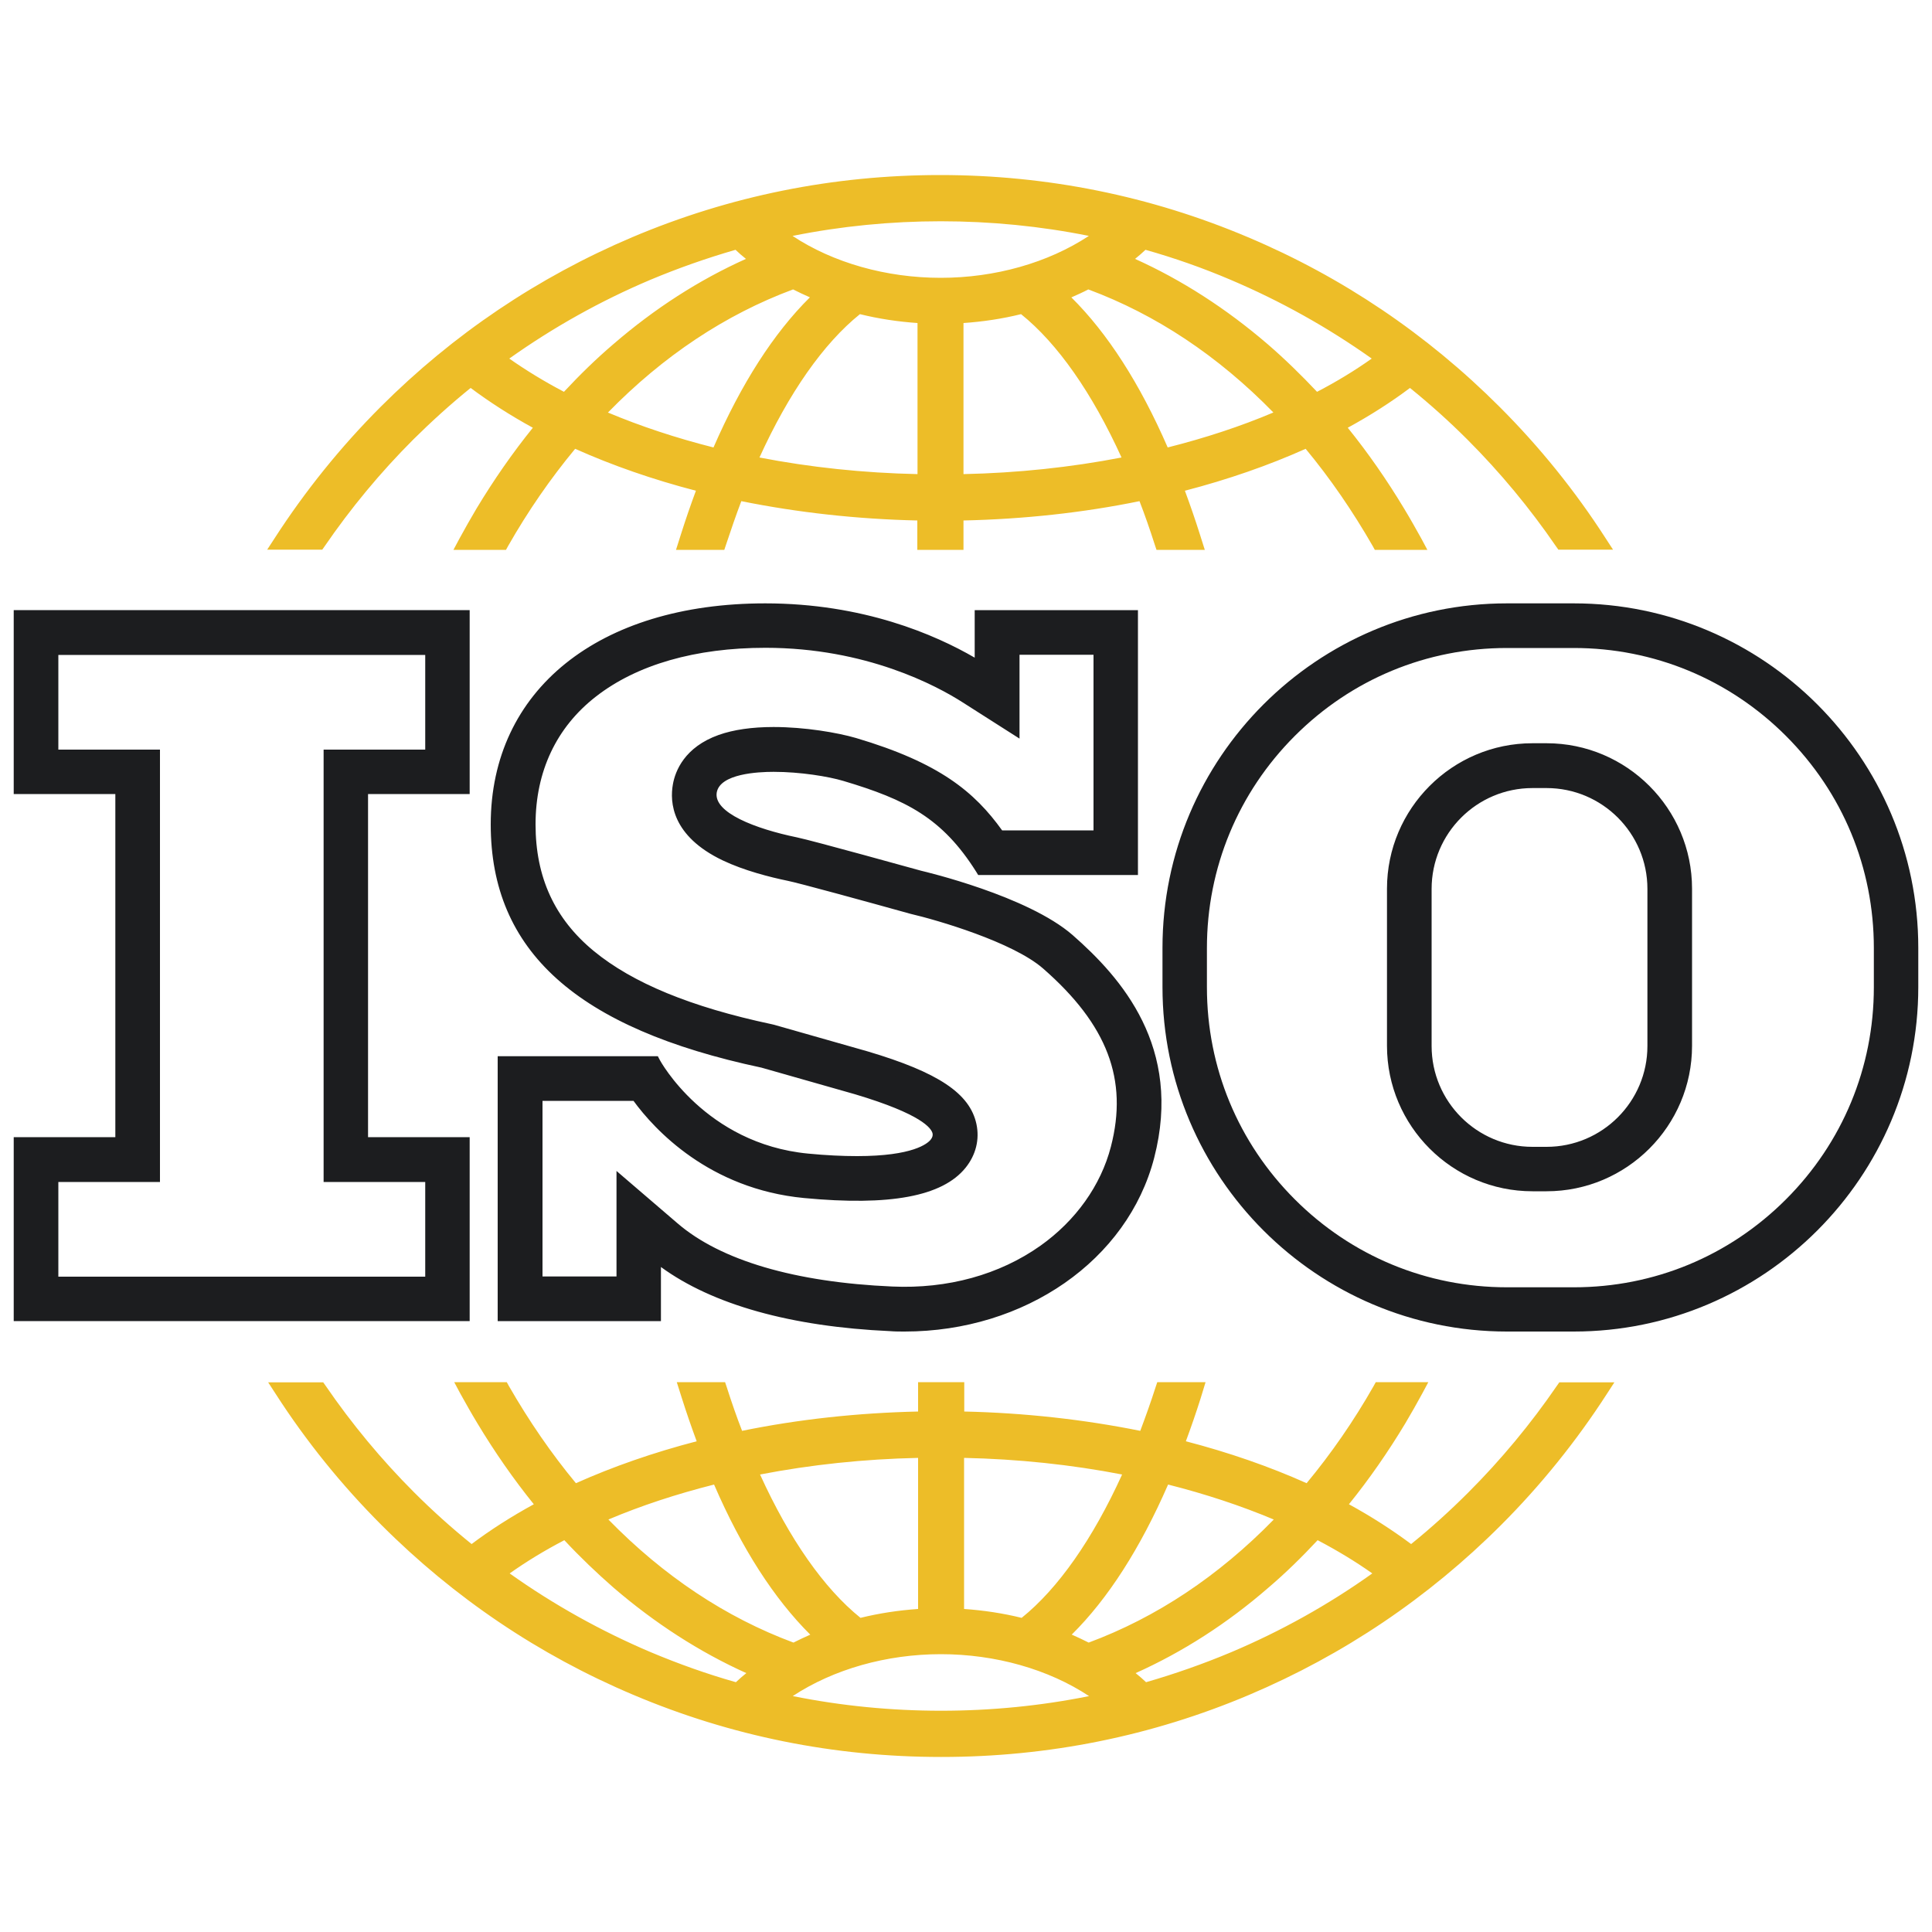
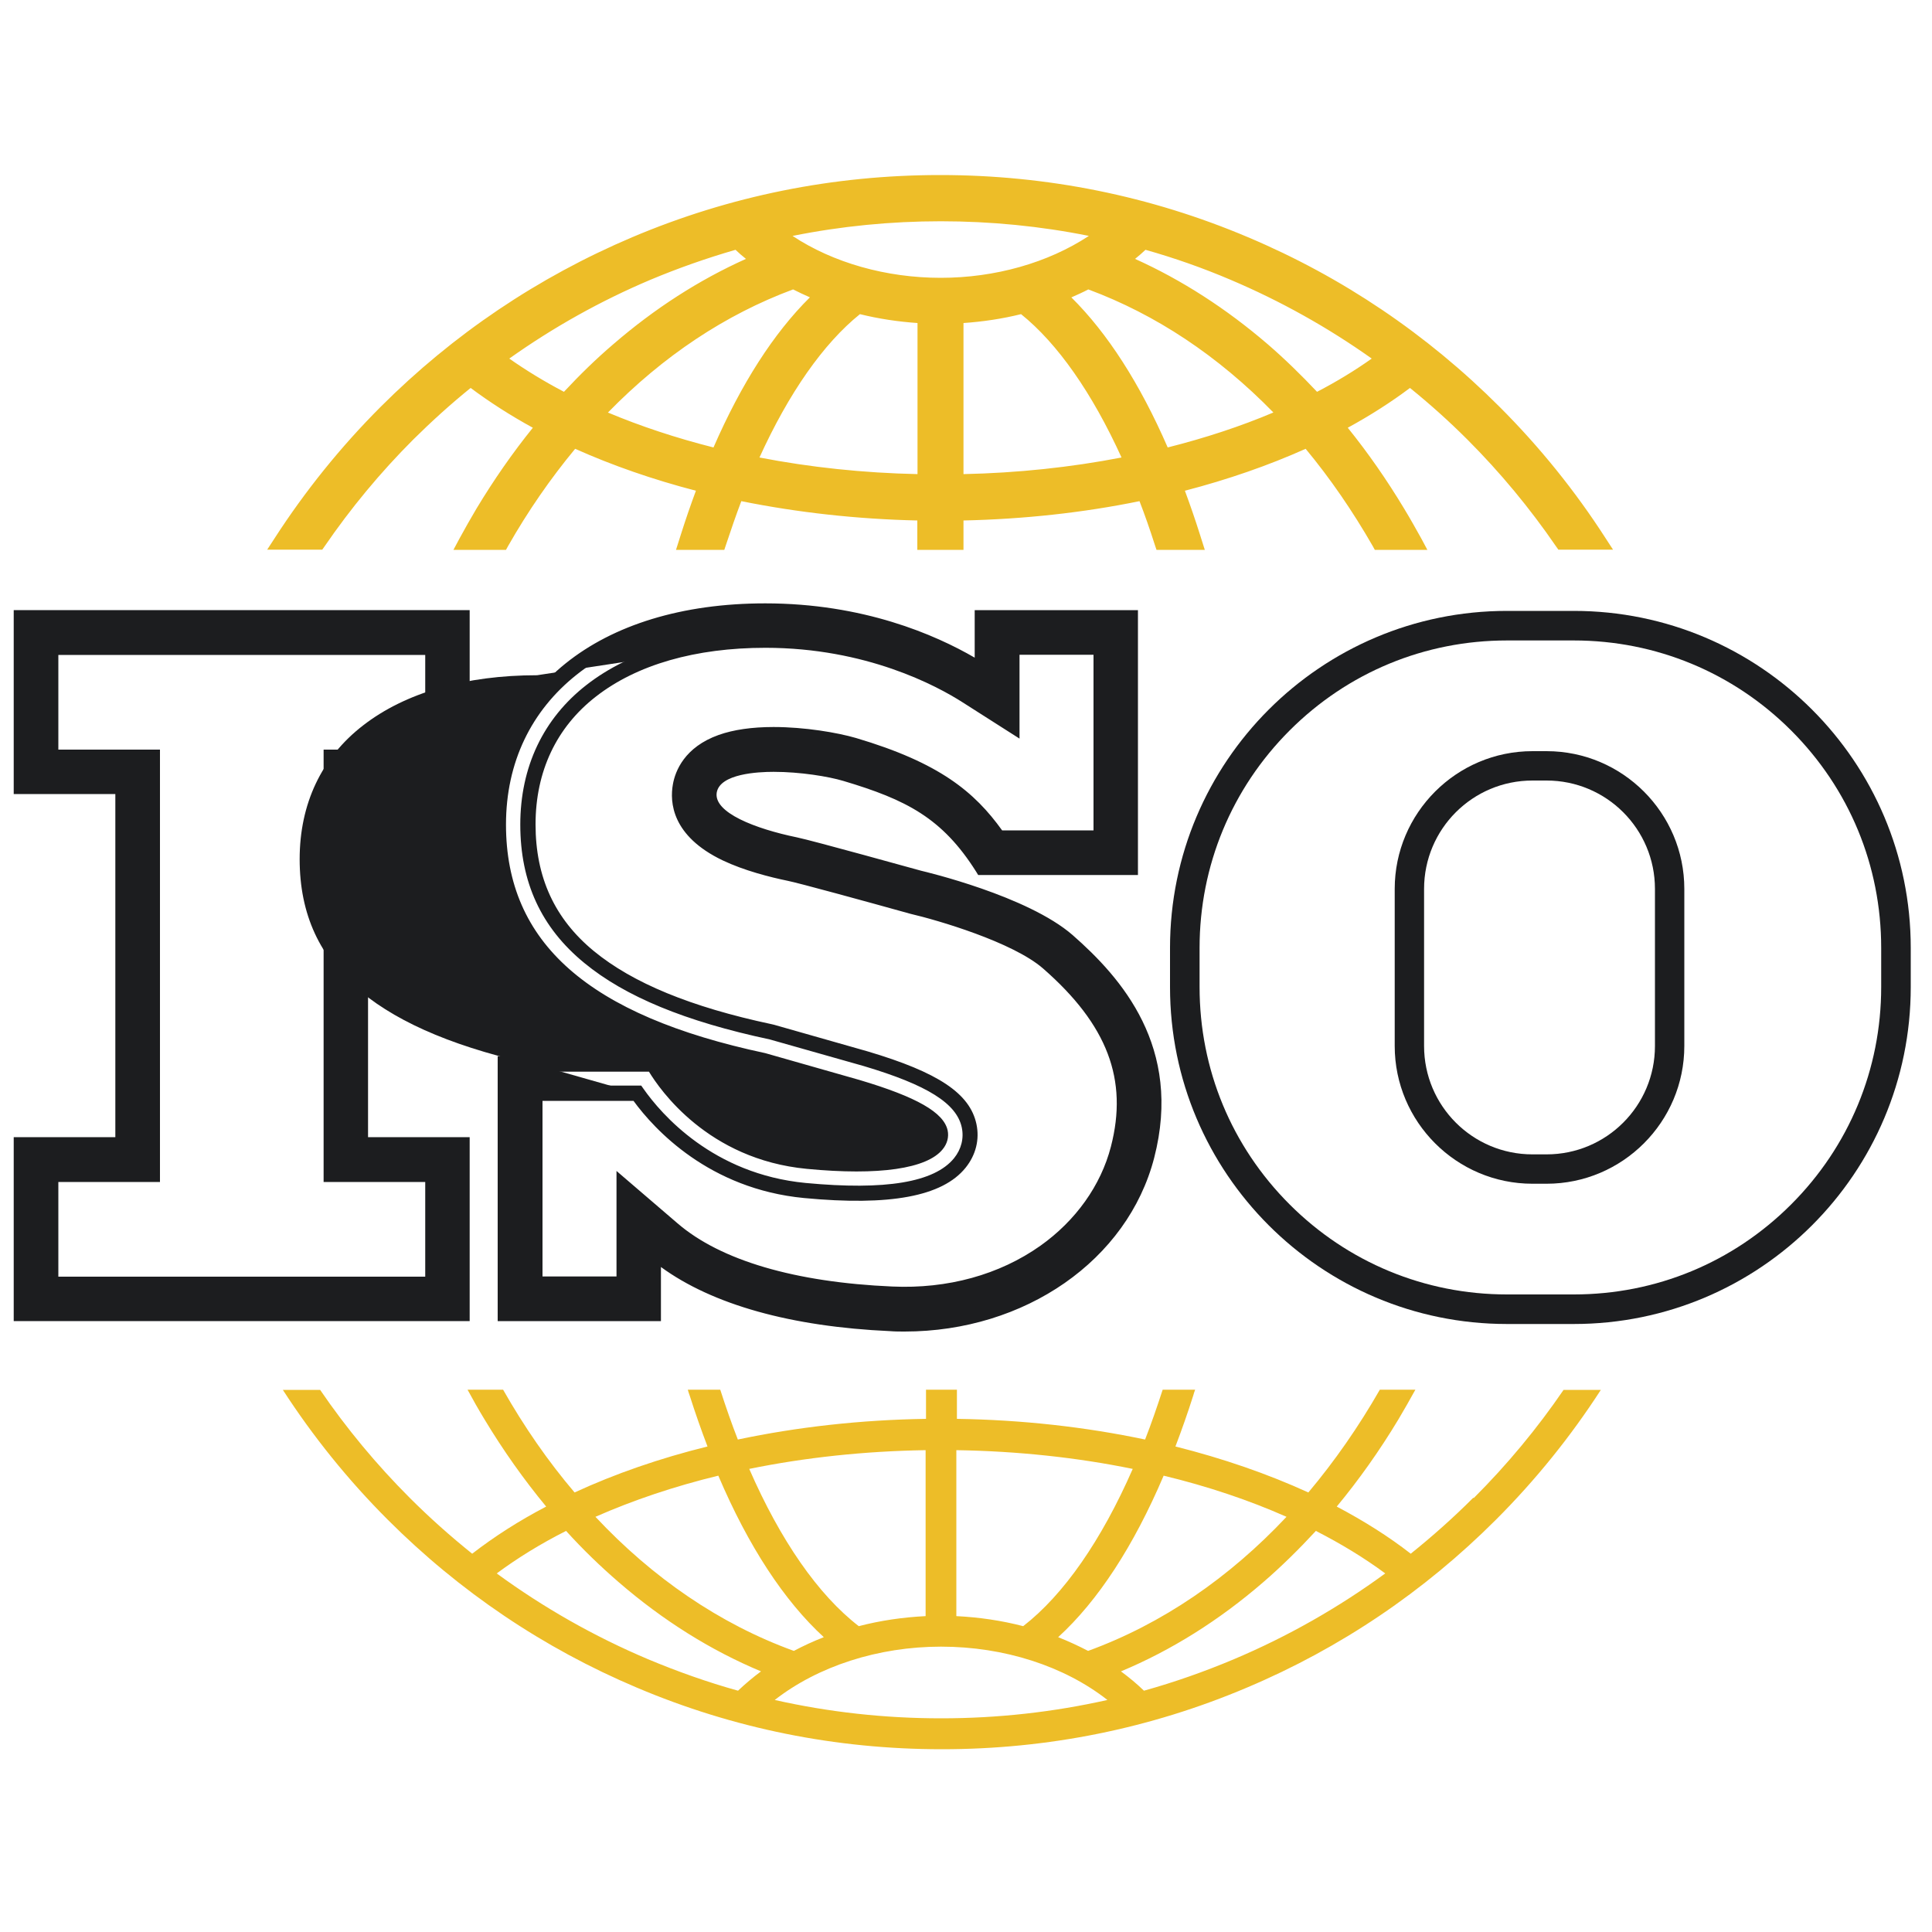
<svg xmlns="http://www.w3.org/2000/svg" id="Art" viewBox="0 0 100 100">
  <defs>
    <style>
      .cls-1 {
        fill: #1c1d1f;
      }

      .cls-2 {
        fill: #edbd28;
      }
    </style>
  </defs>
  <g>
    <path class="cls-2" d="M76.25,77.53c-1.03,1.03-2.11,1.99-3.23,2.89-1.14-.89-2.43-1.7-3.83-2.44,1.15-1.39,2.22-2.9,3.19-4.51.3-.5.59-1.02.88-1.54h-1.84c-1.1,1.92-2.34,3.7-3.7,5.32-2.1-.96-4.41-1.76-6.88-2.38.32-.84.63-1.72.92-2.63.03-.1.06-.21.1-.31h-1.68c-.29.89-.59,1.76-.91,2.58-3.08-.65-6.37-1.02-9.74-1.07v-1.51h-1.6v1.51c-3.37.05-6.66.42-9.74,1.07-.32-.82-.62-1.68-.91-2.58h-1.68c.03.1.06.21.1.31.29.91.6,1.79.92,2.63-2.47.61-4.78,1.41-6.88,2.38-1.37-1.61-2.61-3.4-3.7-5.32h-1.84c.28.52.57,1.03.88,1.54.97,1.61,2.04,3.12,3.19,4.51-1.4.73-2.68,1.55-3.83,2.44-1.12-.9-2.2-1.86-3.23-2.89-1.73-1.73-3.28-3.6-4.64-5.59h-1.93c1.56,2.41,3.37,4.66,5.43,6.72,3.72,3.72,8.06,6.65,12.89,8.69,5,2.12,10.31,3.19,15.79,3.19s10.79-1.07,15.79-3.19c4.83-2.04,9.17-4.97,12.89-8.69,2.06-2.06,3.87-4.31,5.43-6.72h-1.93c-1.36,1.99-2.91,3.86-4.64,5.59ZM60.23,76.38c2.28.55,4.42,1.27,6.36,2.13-2.96,3.15-6.43,5.54-10.27,6.94-.5-.26-1.02-.5-1.55-.71,2.06-1.88,3.91-4.72,5.46-8.36ZM49.51,75.06c3.16.05,6.24.38,9.12.97-1.62,3.7-3.57,6.51-5.67,8.14-1.11-.29-2.27-.46-3.46-.52v-8.59ZM47.91,75.06v8.59c-1.19.06-2.35.23-3.46.52-2.1-1.62-4.05-4.43-5.67-8.14,2.89-.59,5.96-.92,9.12-.97ZM37.18,76.38c1.55,3.64,3.4,6.47,5.46,8.36-.54.21-1.06.45-1.55.71-3.84-1.39-7.32-3.79-10.27-6.94,1.95-.86,4.09-1.58,6.36-2.13ZM38.2,87.51c-1.58-.44-3.13-.99-4.66-1.63-2.79-1.18-5.41-2.67-7.83-4.44,1.08-.8,2.28-1.54,3.59-2.2.86.95,1.77,1.83,2.72,2.65,2.29,1.98,4.76,3.53,7.37,4.62-.42.31-.82.65-1.19,1ZM48.71,88.94c-2.93,0-5.81-.32-8.61-.95,2.23-1.74,5.34-2.76,8.61-2.76s6.38,1.01,8.61,2.76c-2.81.63-5.68.95-8.61.95ZM63.87,85.88c-1.52.64-3.08,1.19-4.66,1.63-.37-.36-.77-.69-1.19-1,2.61-1.09,5.08-2.64,7.37-4.62.95-.82,1.85-1.71,2.72-2.65,1.31.67,2.51,1.4,3.59,2.2-2.42,1.77-5.04,3.26-7.83,4.44Z" />
-     <path class="cls-2" d="M48.71,90.94c-5.53,0-10.89-1.08-15.94-3.22-4.88-2.06-9.26-5.02-13.02-8.78-2.07-2.07-3.91-4.35-5.48-6.79l-.39-.6h2.85l.12.17c1.35,1.97,2.89,3.83,4.59,5.53.93.93,1.93,1.83,2.97,2.67.97-.73,2.05-1.42,3.22-2.06-1.05-1.3-2.03-2.71-2.92-4.19-.31-.51-.6-1.03-.89-1.55l-.31-.58h2.72l.11.2c1.04,1.81,2.2,3.5,3.47,5.03,1.92-.86,4.02-1.59,6.25-2.17-.27-.73-.53-1.48-.77-2.24l-.26-.82h2.5l.09.27c.25.78.51,1.53.79,2.25,2.93-.6,5.99-.93,9.11-1v-1.52h2.39v1.52c3.12.07,6.18.41,9.11,1,.27-.72.54-1.47.79-2.25l.09-.27h2.5l-.25.82c-.24.76-.5,1.51-.77,2.24,2.23.58,4.33,1.31,6.25,2.17,1.27-1.53,2.44-3.22,3.47-5.03l.11-.2h2.72l-.31.58c-.28.52-.58,1.04-.88,1.55-.89,1.48-1.87,2.89-2.92,4.19,1.17.64,2.24,1.33,3.22,2.06,1.04-.84,2.03-1.74,2.96-2.67,1.7-1.7,3.24-3.56,4.59-5.53l.12-.17h2.85l-.39.6c-1.57,2.43-3.41,4.72-5.48,6.79-3.76,3.76-8.14,6.71-13.02,8.78-5.05,2.14-10.41,3.22-15.94,3.22ZM15.32,72.34c1.45,2.16,3.12,4.2,4.98,6.05,3.69,3.69,7.98,6.59,12.77,8.61,4.95,2.09,10.21,3.16,15.64,3.16s10.68-1.06,15.64-3.16c4.78-2.02,9.08-4.92,12.77-8.61,1.86-1.86,3.53-3.89,4.98-6.05h-1c-1.35,1.95-2.88,3.79-4.57,5.47-1.02,1.02-2.12,2.01-3.27,2.92l-.24.19-.24-.19c-1.11-.86-2.38-1.67-3.77-2.4l-.43-.22.31-.37c1.14-1.37,2.2-2.87,3.15-4.46.19-.31.37-.62.55-.94h-.95c-1.08,1.87-2.3,3.61-3.63,5.18l-.19.23-.27-.12c-2.07-.95-4.36-1.74-6.81-2.35l-.43-.11.16-.41c.3-.78.58-1.59.85-2.41h-.87c-.26.81-.54,1.59-.83,2.33l-.12.31-.32-.07c-3.1-.65-6.35-1.01-9.67-1.06h-.39v-1.51h-.82v1.5h-.39c-3.32.06-6.57.41-9.67,1.07l-.32.07-.12-.31c-.29-.74-.57-1.52-.83-2.33h-.87c.26.82.55,1.63.85,2.41l.16.41-.43.11c-2.45.61-4.74,1.4-6.81,2.35l-.27.12-.19-.23c-1.33-1.57-2.55-3.31-3.63-5.18h-.95c.18.32.36.63.55.94.96,1.59,2.02,3.09,3.15,4.46l.31.37-.43.22c-1.39.73-2.66,1.54-3.77,2.4l-.24.19-.24-.19c-1.14-.92-2.24-1.9-3.27-2.92-1.68-1.68-3.22-3.52-4.57-5.47h-1ZM48.71,89.33c-2.94,0-5.87-.32-8.7-.96l-.8-.18.65-.51c2.31-1.8,5.53-2.84,8.85-2.84s6.54,1.04,8.85,2.84l.65.51-.8.18c-2.83.64-5.75.96-8.7.96ZM41.04,87.79c5.01,1.01,10.33,1.01,15.33,0-2.1-1.39-4.85-2.17-7.67-2.17s-5.56.78-7.67,2.17ZM59.1,87.95l-.16-.15c-.36-.34-.75-.67-1.16-.97l-.56-.41.64-.27c2.57-1.08,5.02-2.61,7.27-4.56.92-.8,1.83-1.68,2.69-2.62l.2-.22.27.14c1.33.68,2.56,1.43,3.64,2.24l.42.32-.43.31c-2.45,1.79-5.11,3.3-7.91,4.49-1.53.65-3.11,1.2-4.7,1.65l-.21.06ZM58.78,86.6c.19.15.37.31.54.47,1.49-.43,2.97-.95,4.4-1.55h0c2.58-1.09,5.04-2.46,7.31-4.08-.86-.61-1.82-1.19-2.83-1.72-.82.88-1.67,1.71-2.55,2.46-2.13,1.85-4.44,3.33-6.87,4.42ZM38.31,87.95l-.21-.06c-1.59-.45-3.18-1-4.7-1.65-2.8-1.18-5.46-2.69-7.91-4.49l-.43-.31.42-.32c1.08-.81,2.31-1.56,3.64-2.24l.27-.14.2.22c.86.94,1.76,1.82,2.69,2.62,2.25,1.95,4.7,3.48,7.27,4.56l.64.27-.56.41c-.41.3-.8.62-1.16.97l-.16.15ZM26.38,81.44c2.28,1.62,4.74,2.99,7.31,4.08,1.43.6,2.91,1.13,4.4,1.55.17-.16.35-.32.54-.47-2.42-1.09-4.73-2.58-6.87-4.42-.87-.76-1.73-1.58-2.55-2.46-1.02.53-1.97,1.11-2.83,1.72ZM41.12,85.88l-.16-.06c-3.84-1.39-7.35-3.76-10.43-7.04l-.38-.4.5-.22c1.97-.87,4.13-1.59,6.43-2.15l.32-.08.13.3c1.54,3.61,3.34,6.37,5.37,8.22l.47.42-.59.23c-.52.2-1.02.43-1.51.69l-.15.08ZM31.49,78.65c2.86,2.93,6.08,5.07,9.58,6.37.29-.15.58-.28.87-.41-1.87-1.86-3.55-4.46-4.98-7.77-1.94.49-3.77,1.09-5.47,1.81ZM56.29,85.88l-.15-.08c-.49-.26-1-.49-1.51-.69l-.59-.23.47-.42c2.03-1.85,3.83-4.62,5.37-8.22l.13-.3.32.08c2.3.56,4.46,1.28,6.43,2.15l.5.22-.38.4c-3.08,3.28-6.59,5.64-10.43,7.04l-.16.06ZM55.48,84.61c.3.13.59.27.87.41,3.5-1.3,6.72-3.44,9.58-6.37-1.69-.71-3.53-1.32-5.47-1.81-1.44,3.3-3.11,5.91-4.99,7.77ZM53.06,84.59l-.19-.05c-1.1-.28-2.23-.45-3.38-.51l-.37-.02v-9.36h.4c3.15.05,6.25.38,9.2.98l.47.1-.19.44c-1.65,3.77-3.65,6.64-5.78,8.29l-.15.12ZM49.9,83.28c1.01.07,2.01.22,2.98.46,1.89-1.52,3.68-4.08,5.2-7.42-2.63-.51-5.38-.8-8.18-.86v7.82ZM44.36,84.59l-.15-.12c-2.14-1.65-4.14-4.52-5.78-8.29l-.19-.44.47-.1c2.95-.6,6.04-.93,9.2-.98h.4s0,9.35,0,9.35l-.37.02c-1.14.05-2.28.22-3.38.51l-.19.05ZM39.34,76.32c1.52,3.34,3.31,5.9,5.2,7.42.97-.24,1.97-.39,2.98-.46v-7.82c-2.8.06-5.54.35-8.18.86Z" />
  </g>
  <g>
    <path class="cls-1" d="M22.4,33.5v5.68h-5.26v21.59h5.26v5.68H2.63v-5.68h5.26v-21.59H2.63v-5.68h19.77M23.93,31.98H1.1v8.74h5.26v18.54H1.1v8.74h22.82v-8.74h-5.26v-18.54h5.26v-8.74h0Z" />
    <path class="cls-1" d="M24.32,68.38H.71v-9.52h5.26v-17.76H.71v-9.52h23.6v9.52h-5.26v17.76h5.26v9.52ZM1.5,67.6h22.04v-7.95h-5.26v-19.32h5.26v-7.95H1.5v7.95h5.26v19.32H1.5v7.95ZM22.79,66.86H2.24v-6.47h5.26v-20.81H2.24v-6.47h20.55v6.47h-5.26v20.81h5.26v6.47ZM3.02,66.08h18.99v-4.9h-5.26v-22.38h5.26v-4.9H3.02v4.9h5.26v22.38H3.02v4.9Z" />
  </g>
  <g>
-     <path class="cls-1" d="M39.61,33.15c5.32,0,9.05,2.01,10.41,2.88l2.35,1.5v-4.02h4.61v9.87h-5.32c-1.48-2.11-3.3-3.55-7.47-4.8-.93-.28-2.57-.55-4.16-.55-1.08,0-1.99.13-2.71.38-1.58.56-2,1.65-2.11,2.25-.15.82-.04,2.37,2.36,3.51,1.08.52,2.38.85,3.28,1.03.57.12,4.09,1.08,6.31,1.7h.03s.03.02.03.02c1.4.33,5.4,1.49,7.03,2.91,3.45,3.02,4.57,5.98,3.63,9.61-.54,2.1-1.89,4-3.8,5.35-2.03,1.44-4.54,2.2-7.26,2.2-.22,0-.44,0-.66-.01-5.13-.23-9.05-1.4-11.35-3.37l-2.52-2.16v5.01h-4.61v-9.87h5.3c1.06,1.5,3.79,4.56,8.67,5.03.99.09,1.9.14,2.71.14,2.72,0,4.45-.51,5.3-1.57.46-.56.63-1.25.48-1.93-.3-1.42-1.85-2.42-5.34-3.46h0s0,0,0,0l-4.85-1.38h-.05s-.05-.02-.05-.02c-4.24-.9-7.29-2.16-9.35-3.86-2.13-1.75-3.17-4-3.17-6.86s1.13-5.26,3.28-6.92c2.19-1.7,5.31-2.6,9.01-2.6M39.61,31.62c-8.11,0-13.82,4.11-13.82,11.05s5.35,10.43,13.73,12.21l4.85,1.38c1.75.52,4.07,1.34,4.28,2.32.15.72-.8,1.65-4.29,1.65-.74,0-1.59-.04-2.57-.13-5.62-.53-7.98-5.04-7.98-5.04h-7.67v12.93h7.67v-3.21c2.42,2.08,6.49,3.47,12.28,3.74.24.01.48.02.72.02,6.28,0,11.25-3.71,12.54-8.69,1.34-5.17-1.25-8.65-4.1-11.14-2.28-1.99-7.69-3.25-7.69-3.25,0,0-5.58-1.55-6.41-1.72-1.6-.33-4.74-1.18-4.45-2.78.19-1.05,1.69-1.38,3.32-1.38,1.41,0,2.9.25,3.72.49,3.3.98,5.26,1.96,7.09,4.86h7.67v-12.93h-7.67v2.76c-1.67-1.07-5.62-3.12-11.23-3.12h0Z" />
+     <path class="cls-1" d="M39.61,33.15c5.32,0,9.05,2.01,10.41,2.88l2.35,1.5v-4.02h4.61v9.87h-5.32c-1.48-2.11-3.3-3.55-7.47-4.8-.93-.28-2.57-.55-4.16-.55-1.08,0-1.99.13-2.71.38-1.58.56-2,1.65-2.11,2.25-.15.82-.04,2.37,2.36,3.51,1.08.52,2.38.85,3.28,1.03.57.12,4.09,1.08,6.31,1.7h.03s.03.02.03.02c1.4.33,5.4,1.49,7.03,2.91,3.45,3.02,4.57,5.98,3.63,9.61-.54,2.1-1.89,4-3.8,5.35-2.03,1.44-4.54,2.2-7.26,2.2-.22,0-.44,0-.66-.01-5.13-.23-9.05-1.4-11.35-3.37l-2.52-2.16v5.01h-4.61v-9.87h5.3h0s0,0,0,0l-4.85-1.38h-.05s-.05-.02-.05-.02c-4.24-.9-7.29-2.16-9.35-3.86-2.13-1.75-3.17-4-3.17-6.86s1.13-5.26,3.28-6.92c2.19-1.7,5.31-2.6,9.01-2.6M39.61,31.62c-8.11,0-13.82,4.11-13.82,11.05s5.35,10.43,13.73,12.21l4.85,1.38c1.75.52,4.07,1.34,4.28,2.32.15.72-.8,1.65-4.29,1.65-.74,0-1.59-.04-2.57-.13-5.62-.53-7.98-5.04-7.98-5.04h-7.67v12.93h7.67v-3.21c2.42,2.08,6.49,3.47,12.28,3.74.24.01.48.02.72.02,6.28,0,11.25-3.71,12.54-8.69,1.34-5.17-1.25-8.65-4.1-11.14-2.28-1.99-7.69-3.25-7.69-3.25,0,0-5.58-1.55-6.41-1.72-1.6-.33-4.74-1.18-4.45-2.78.19-1.05,1.69-1.38,3.32-1.38,1.41,0,2.9.25,3.72.49,3.3.98,5.26,1.96,7.09,4.86h7.67v-12.93h-7.67v2.76c-1.67-1.07-5.62-3.12-11.23-3.12h0Z" />
    <path class="cls-1" d="M46.82,68.92c-.25,0-.49,0-.74-.02-5.13-.23-9.2-1.37-11.87-3.32v2.8h-8.45v-13.71h8.29l.11.21s2.34,4.32,7.67,4.83c.93.09,1.78.13,2.53.13,2.9,0,3.65-.65,3.81-.85.09-.11.12-.22.1-.32-.06-.27-.56-1-4.01-2.03l-4.85-1.38c-9.55-2.03-14.01-6.03-14.01-12.59,0-6.95,5.58-11.44,14.21-11.44,5.07,0,8.79,1.62,10.84,2.81v-2.46h8.45v13.71h-8.27l-.11-.18c-1.75-2.77-3.61-3.72-6.87-4.69-.77-.23-2.23-.47-3.61-.47-.82,0-2.76.1-2.94,1.06-.19,1.05,2.01,1.89,4.14,2.33.83.17,6.21,1.67,6.44,1.73.21.05,5.51,1.3,7.84,3.33,2.52,2.21,5.7,5.8,4.22,11.53-1.37,5.29-6.68,8.99-12.92,8.99ZM33.43,63.93l.65.55c2.49,2.14,6.66,3.4,12.04,3.64,6.22.3,11.54-3.24,12.87-8.38,1.37-5.31-1.61-8.68-3.98-10.75-2.18-1.91-7.46-3.15-7.52-3.17-.07-.02-5.59-1.56-6.4-1.72-2.35-.48-5.08-1.44-4.75-3.23.14-.78.9-1.7,3.7-1.7,1.46,0,3.01.26,3.83.51,3.31.98,5.35,2.01,7.19,4.84h7.06v-12.14h-6.88v3.08l-.6-.38c-1.79-1.14-5.6-3.06-11.02-3.06-8.16,0-13.43,4.19-13.43,10.66,0,6.12,4.26,9.88,13.42,11.83l4.88,1.39c2.96.88,4.36,1.68,4.56,2.61.07.34-.02.69-.26.98-.81,1-3.28,1.37-7.03,1.01-5.13-.49-7.61-4.11-8.17-5.03h-7.05v12.14h6.88v-3.67ZM46.82,67.39c-.22,0-.45,0-.67-.02-5.22-.23-9.22-1.43-11.59-3.46l-1.87-1.61v4.55h-5.4v-10.66h5.9l.12.17c.92,1.31,3.59,4.41,8.39,4.87,4.13.39,6.66-.03,7.68-1.28.38-.47.52-1.04.4-1.6-.27-1.24-1.78-2.19-5.07-3.17l-4.87-1.38c-4.37-.93-7.49-2.22-9.6-3.96-2.23-1.83-3.31-4.18-3.31-7.16s1.19-5.49,3.43-7.23c2.26-1.76,5.46-2.69,9.25-2.69,5.42,0,9.23,2.06,10.62,2.94l1.75,1.11v-3.7h5.4v10.66h-5.92l-.12-.17c-1.36-1.94-3.04-3.39-7.26-4.64-.9-.27-2.5-.54-4.05-.54-1.03,0-1.9.12-2.58.36-1.4.5-1.77,1.44-1.86,1.95-.13.71-.02,2.06,2.14,3.09,1.04.5,2.31.82,3.19,1,.62.13,4.42,1.17,6.33,1.71.1.02,5.21,1.23,7.24,3.01,3.57,3.13,4.73,6.21,3.75,10-.57,2.19-1.97,4.17-3.96,5.57-2.1,1.48-4.68,2.27-7.48,2.27ZM31.9,60.6l3.17,2.72c2.23,1.92,6.08,3.05,11.11,3.27,2.87.13,5.55-.61,7.67-2.11,1.83-1.3,3.13-3.12,3.65-5.13.9-3.47-.18-6.31-3.51-9.22-1.57-1.37-5.48-2.51-6.86-2.83-2.3-.64-5.8-1.6-6.36-1.71-.92-.19-2.26-.53-3.37-1.06-2.63-1.26-2.74-3.01-2.57-3.94.12-.68.6-1.92,2.37-2.55.76-.27,1.72-.41,2.84-.41,1.62,0,3.31.29,4.27.57,4.32,1.28,6.13,2.79,7.56,4.78h4.73v-9.09h-3.83v4.34l-2.95-1.88c-1.33-.85-4.98-2.82-10.2-2.82-3.62,0-6.65.87-8.77,2.52-2.05,1.59-3.13,3.88-3.13,6.62s.99,4.89,3.02,6.56c2.01,1.65,5.01,2.89,9.19,3.78l.13.03,4.85,1.38c3.67,1.09,5.29,2.18,5.63,3.76.17.8-.03,1.6-.56,2.26-1.2,1.49-3.92,1.99-8.36,1.57-4.92-.47-7.75-3.55-8.83-5.03h-4.71v9.09h3.83v-5.47Z" />
  </g>
  <g>
    <path class="cls-1" d="M81.46,33.15c4.25,0,8.25,1.66,11.25,4.66,3.01,3.01,4.66,7,4.66,11.25v2.03c0,4.25-1.66,8.25-4.66,11.25-3.01,3.01-7,4.66-11.25,4.66h-3.46c-4.25,0-8.25-1.66-11.25-4.66-3.01-3.01-4.66-7-4.66-11.25v-2.03c0-4.25,1.66-8.25,4.66-11.25,3.01-3.01,7-4.66,11.25-4.66h3.46M79.32,61.27h.73c3.93,0,7.13-3.2,7.13-7.13v-8.13c0-3.93-3.2-7.13-7.13-7.13h-.73c-3.93,0-7.13,3.2-7.13,7.13v8.13c0,3.93,3.2,7.13,7.13,7.13M81.46,31.62h-3.46c-9.63,0-17.44,7.81-17.44,17.44v2.03c0,9.63,7.81,17.44,17.44,17.44h3.46c9.63,0,17.44-7.81,17.44-17.44v-2.03c0-9.63-7.81-17.44-17.44-17.44h0ZM79.32,59.75c-3.1,0-5.61-2.51-5.61-5.61v-8.13c0-3.1,2.51-5.61,5.61-5.61h.73c3.1,0,5.61,2.51,5.61,5.61v8.13c0,3.1-2.51,5.61-5.61,5.61h-.73Z" />
-     <path class="cls-1" d="M81.46,68.92h-3.46c-9.83,0-17.83-8-17.83-17.83v-2.03c0-9.83,8-17.83,17.83-17.83h3.46c9.83,0,17.83,8,17.83,17.83v2.03c0,9.83-8,17.83-17.83,17.83ZM78,32.01c-9.4,0-17.05,7.65-17.05,17.05v2.03c0,9.4,7.65,17.05,17.05,17.05h3.46c9.4,0,17.05-7.65,17.05-17.05v-2.03c0-9.4-7.65-17.05-17.05-17.05h-3.46ZM81.46,67.39h-3.46c-4.35,0-8.45-1.7-11.53-4.77-3.08-3.08-4.77-7.17-4.77-11.53v-2.03c0-4.35,1.7-8.45,4.77-11.53s7.17-4.78,11.53-4.78h3.46c4.35,0,8.45,1.7,11.53,4.78,3.08,3.08,4.77,7.17,4.77,11.53v2.03c0,4.35-1.7,8.45-4.77,11.53-3.08,3.08-7.17,4.77-11.53,4.77ZM78,33.54c-4.15,0-8.04,1.61-10.98,4.55-2.93,2.93-4.55,6.83-4.55,10.98v2.03c0,4.15,1.61,8.04,4.55,10.98,2.93,2.93,6.83,4.55,10.98,4.55h3.46c4.15,0,8.04-1.61,10.98-4.55,2.93-2.93,4.55-6.83,4.55-10.98v-2.03c0-4.15-1.61-8.04-4.55-10.98-2.93-2.93-6.83-4.55-10.98-4.55h-3.46ZM80.05,61.66h-.73c-4.15,0-7.53-3.38-7.53-7.53v-8.13c0-4.15,3.38-7.53,7.53-7.53h.73c4.15,0,7.53,3.38,7.53,7.53v8.13c0,4.15-3.38,7.53-7.53,7.53ZM79.32,39.27c-3.72,0-6.74,3.02-6.74,6.74v8.13c0,3.72,3.03,6.74,6.74,6.74h.73c3.72,0,6.74-3.02,6.74-6.74v-8.13c0-3.72-3.03-6.74-6.74-6.74h-.73ZM80.05,60.14h-.73c-3.31,0-6-2.69-6-6v-8.13c0-3.31,2.69-6,6-6h.73c3.31,0,6,2.69,6,6v8.13c0,3.31-2.69,6-6,6ZM79.32,40.79c-2.88,0-5.22,2.34-5.22,5.22v8.13c0,2.88,2.34,5.22,5.22,5.22h.73c2.88,0,5.22-2.34,5.22-5.22v-8.13c0-2.88-2.34-5.22-5.22-5.22h-.73Z" />
  </g>
  <g>
    <path class="cls-2" d="M21.14,22.47c1.03-1.03,2.11-1.99,3.23-2.89,1.14.89,2.43,1.7,3.83,2.44-1.15,1.39-2.22,2.9-3.19,4.51-.3.5-.59,1.02-.88,1.54h1.84c1.1-1.92,2.34-3.7,3.7-5.32,2.1.96,4.41,1.76,6.88,2.38-.32.84-.63,1.72-.92,2.63-.03.1-.06.21-.1.31h1.68c.29-.89.59-1.76.91-2.58,3.08.65,6.37,1.02,9.74,1.07v1.51h1.6v-1.51c3.37-.05,6.66-.42,9.74-1.07.32.82.62,1.68.91,2.58h1.68c-.03-.1-.06-.21-.1-.31-.29-.91-.6-1.79-.92-2.63,2.47-.61,4.78-1.41,6.88-2.38,1.37,1.61,2.61,3.4,3.7,5.32h1.84c-.28-.52-.57-1.03-.88-1.54-.97-1.61-2.04-3.12-3.19-4.51,1.4-.73,2.68-1.55,3.83-2.44,1.12.9,2.2,1.86,3.23,2.89,1.73,1.73,3.28,3.6,4.64,5.59h1.93c-1.56-2.41-3.37-4.66-5.43-6.72-3.72-3.72-8.06-6.65-12.89-8.69-5-2.12-10.31-3.19-15.79-3.19s-10.79,1.07-15.79,3.19c-4.83,2.04-9.17,4.97-12.89,8.69-2.06,2.06-3.87,4.31-5.43,6.72h1.93c1.36-1.99,2.91-3.86,4.64-5.59ZM37.16,23.62c-2.28-.55-4.42-1.27-6.36-2.13,2.96-3.15,6.43-5.54,10.27-6.94.5.26,1.02.5,1.55.71-2.06,1.88-3.91,4.72-5.46,8.36ZM47.88,24.94c-3.16-.05-6.24-.38-9.12-.97,1.62-3.7,3.57-6.51,5.67-8.14,1.11.29,2.27.46,3.46.52v8.59ZM49.48,24.94v-8.59c1.19-.06,2.35-.23,3.46-.52,2.1,1.62,4.05,4.43,5.67,8.14-2.89.59-5.96.92-9.12.97ZM60.21,23.62c-1.55-3.64-3.4-6.47-5.46-8.36.54-.21,1.06-.45,1.55-.71,3.84,1.39,7.32,3.79,10.27,6.94-1.95.86-4.09,1.58-6.36,2.13ZM59.19,12.49c1.58.44,3.13.99,4.66,1.63,2.79,1.18,5.41,2.67,7.83,4.44-1.08.8-2.28,1.54-3.59,2.21-.86-.95-1.77-1.83-2.72-2.65-2.29-1.98-4.76-3.53-7.37-4.62.42-.31.82-.65,1.19-1ZM48.68,11.06c2.93,0,5.81.32,8.61.95-2.23,1.74-5.34,2.76-8.61,2.76s-6.38-1.01-8.61-2.76c2.81-.63,5.68-.95,8.61-.95ZM33.52,14.12c1.52-.64,3.08-1.19,4.66-1.63.37.36.77.69,1.19,1-2.61,1.09-5.08,2.64-7.37,4.62-.95.82-1.85,1.71-2.72,2.65-1.31-.67-2.51-1.4-3.59-2.2,2.42-1.77,5.04-3.26,7.83-4.44Z" />
    <path class="cls-2" d="M83.51,28.45h-2.85l-.12-.17c-1.35-1.97-2.89-3.83-4.59-5.53-.93-.93-1.93-1.83-2.97-2.67-.97.73-2.05,1.42-3.22,2.06,1.05,1.3,2.03,2.71,2.92,4.19.31.51.6,1.03.89,1.55l.31.58h-2.72l-.11-.2c-1.04-1.81-2.2-3.5-3.47-5.03-1.92.86-4.02,1.59-6.25,2.17.27.73.53,1.48.77,2.24l.26.82h-2.5l-.09-.27c-.25-.78-.51-1.53-.79-2.25-2.93.6-5.99.93-9.11,1v1.52h-2.39v-1.52c-3.12-.07-6.18-.41-9.11-1-.27.71-.53,1.47-.79,2.25l-.09.27h-2.5l.26-.82c.24-.76.5-1.51.77-2.24-2.23-.58-4.33-1.31-6.25-2.17-1.27,1.53-2.44,3.22-3.47,5.03l-.11.2h-2.72l.31-.58c.28-.52.58-1.04.88-1.55.89-1.48,1.87-2.89,2.92-4.19-1.17-.64-2.24-1.33-3.22-2.06-1.04.84-2.03,1.74-2.97,2.67h0c-1.7,1.7-3.24,3.56-4.59,5.53l-.12.17h-2.85l.39-.6c1.57-2.43,3.41-4.72,5.48-6.79,3.76-3.76,8.14-6.71,13.02-8.78,5.05-2.14,10.41-3.22,15.94-3.22s10.89,1.08,15.94,3.22c4.88,2.06,9.26,5.02,13.02,8.78,2.07,2.07,3.91,4.35,5.48,6.79l.39.6ZM81.07,27.66h1c-1.45-2.16-3.12-4.2-4.98-6.05-3.69-3.69-7.98-6.58-12.77-8.61-4.95-2.09-10.21-3.16-15.64-3.16s-10.68,1.06-15.64,3.16c-4.78,2.02-9.08,4.92-12.77,8.61-1.86,1.86-3.53,3.89-4.98,6.05h1c1.35-1.95,2.88-3.79,4.57-5.47,1.02-1.02,2.12-2.01,3.27-2.92l.24-.19.24.19c1.11.86,2.38,1.67,3.77,2.4l.43.22-.31.37c-1.14,1.37-2.2,2.88-3.15,4.46-.19.31-.37.63-.55.94h.95c1.08-1.87,2.3-3.61,3.63-5.18l.19-.23.27.12c2.07.95,4.36,1.74,6.81,2.35l.43.11-.16.41c-.3.78-.58,1.59-.85,2.41h.87c.27-.81.54-1.59.83-2.33l.12-.31.32.07c3.1.65,6.36,1.01,9.67,1.06h.39v1.51h.82v-1.5h.39c3.31-.06,6.57-.41,9.67-1.07l.32-.07.12.31c.29.74.57,1.52.83,2.33h.87c-.26-.82-.55-1.63-.85-2.41l-.16-.41.43-.11c2.45-.61,4.74-1.4,6.81-2.35l.27-.12.19.23c1.33,1.57,2.55,3.31,3.63,5.18h.95c-.18-.32-.36-.63-.55-.94-.95-1.59-2.02-3.09-3.15-4.46l-.31-.37.43-.22c1.39-.73,2.66-1.54,3.77-2.4l.24-.19.24.19c1.15.92,2.24,1.9,3.27,2.92,1.68,1.68,3.22,3.52,4.57,5.47ZM49.09,25.34v-9.36l.37-.02c1.15-.05,2.28-.22,3.38-.51l.19-.05.15.12c2.13,1.65,4.14,4.52,5.79,8.29l.19.44-.47.1c-2.95.6-6.04.93-9.2.98h-.4ZM49.87,16.72v7.82c2.8-.06,5.54-.35,8.18-.86-1.52-3.34-3.31-5.9-5.2-7.42-.97.24-1.97.39-2.98.46ZM48.27,25.34h-.4c-3.15-.05-6.25-.38-9.2-.98l-.47-.1.19-.44c1.65-3.77,3.65-6.64,5.79-8.29l.15-.12.19.05c1.09.28,2.23.45,3.38.51l.37.02v9.36ZM39.31,23.68c2.63.51,5.38.8,8.18.86v-7.82c-1.01-.07-2.01-.22-2.98-.46-1.89,1.52-3.68,4.08-5.2,7.42ZM37.39,24.07l-.32-.08c-2.3-.56-4.47-1.28-6.43-2.15l-.5-.22.38-.4c3.08-3.28,6.59-5.64,10.43-7.04l.16-.06.15.08c.48.25.99.49,1.51.69l.59.23-.47.42c-2.03,1.85-3.83,4.62-5.37,8.22l-.13.3ZM31.46,21.35c1.69.71,3.53,1.32,5.47,1.81,1.44-3.3,3.11-5.91,4.99-7.77-.3-.13-.59-.27-.87-.41-3.5,1.3-6.72,3.44-9.58,6.37ZM59.98,24.07l-.13-.3c-1.54-3.61-3.34-6.37-5.37-8.22l-.47-.42.59-.23c.52-.2,1.03-.43,1.51-.69l.15-.08.16.06c3.84,1.39,7.35,3.76,10.43,7.04l.38.4-.5.22c-1.97.87-4.13,1.59-6.43,2.15l-.32.08ZM55.45,15.39c1.87,1.85,3.55,4.46,4.99,7.77,1.94-.49,3.77-1.09,5.47-1.81-2.86-2.93-6.08-5.07-9.58-6.37-.28.15-.58.28-.87.41ZM68,21.25l-.2-.22c-.86-.94-1.76-1.82-2.69-2.62-2.25-1.95-4.7-3.48-7.27-4.56l-.64-.27.56-.41c.41-.3.8-.63,1.15-.97l.16-.15.21.06c1.59.44,3.17,1,4.7,1.65,2.8,1.18,5.46,2.69,7.91,4.49l.43.31-.42.32c-1.08.81-2.31,1.56-3.64,2.24l-.27.14ZM58.75,13.4c2.42,1.09,4.73,2.58,6.87,4.42.88.76,1.73,1.59,2.55,2.46,1.02-.53,1.97-1.11,2.83-1.72-2.28-1.62-4.74-2.99-7.31-4.08-1.43-.61-2.91-1.13-4.4-1.55-.17.16-.35.32-.54.47ZM29.37,21.25l-.27-.14c-1.33-.68-2.56-1.43-3.64-2.24l-.42-.32.43-.31c2.45-1.79,5.11-3.3,7.91-4.49h0c1.53-.65,3.11-1.2,4.7-1.65l.21-.06.16.15c.36.34.74.67,1.15.97l.56.41-.64.27c-2.57,1.08-5.02,2.61-7.27,4.56-.93.8-1.83,1.68-2.69,2.62l-.2.22ZM26.36,18.56c.87.61,1.82,1.19,2.83,1.72.82-.88,1.67-1.71,2.55-2.46,2.14-1.85,4.44-3.33,6.87-4.42-.19-.15-.37-.31-.54-.47-1.49.43-2.97.95-4.4,1.55h0c-2.58,1.09-5.03,2.46-7.31,4.08ZM48.68,15.16c-3.32,0-6.54-1.04-8.85-2.84l-.65-.51.8-.18c5.66-1.28,11.74-1.28,17.4,0l.8.18-.65.51c-2.31,1.8-5.53,2.84-8.85,2.84ZM41.02,12.21c2.1,1.39,4.85,2.17,7.67,2.17s5.56-.78,7.67-2.17c-5.01-1.01-10.32-1.01-15.33,0Z" />
  </g>
</svg>